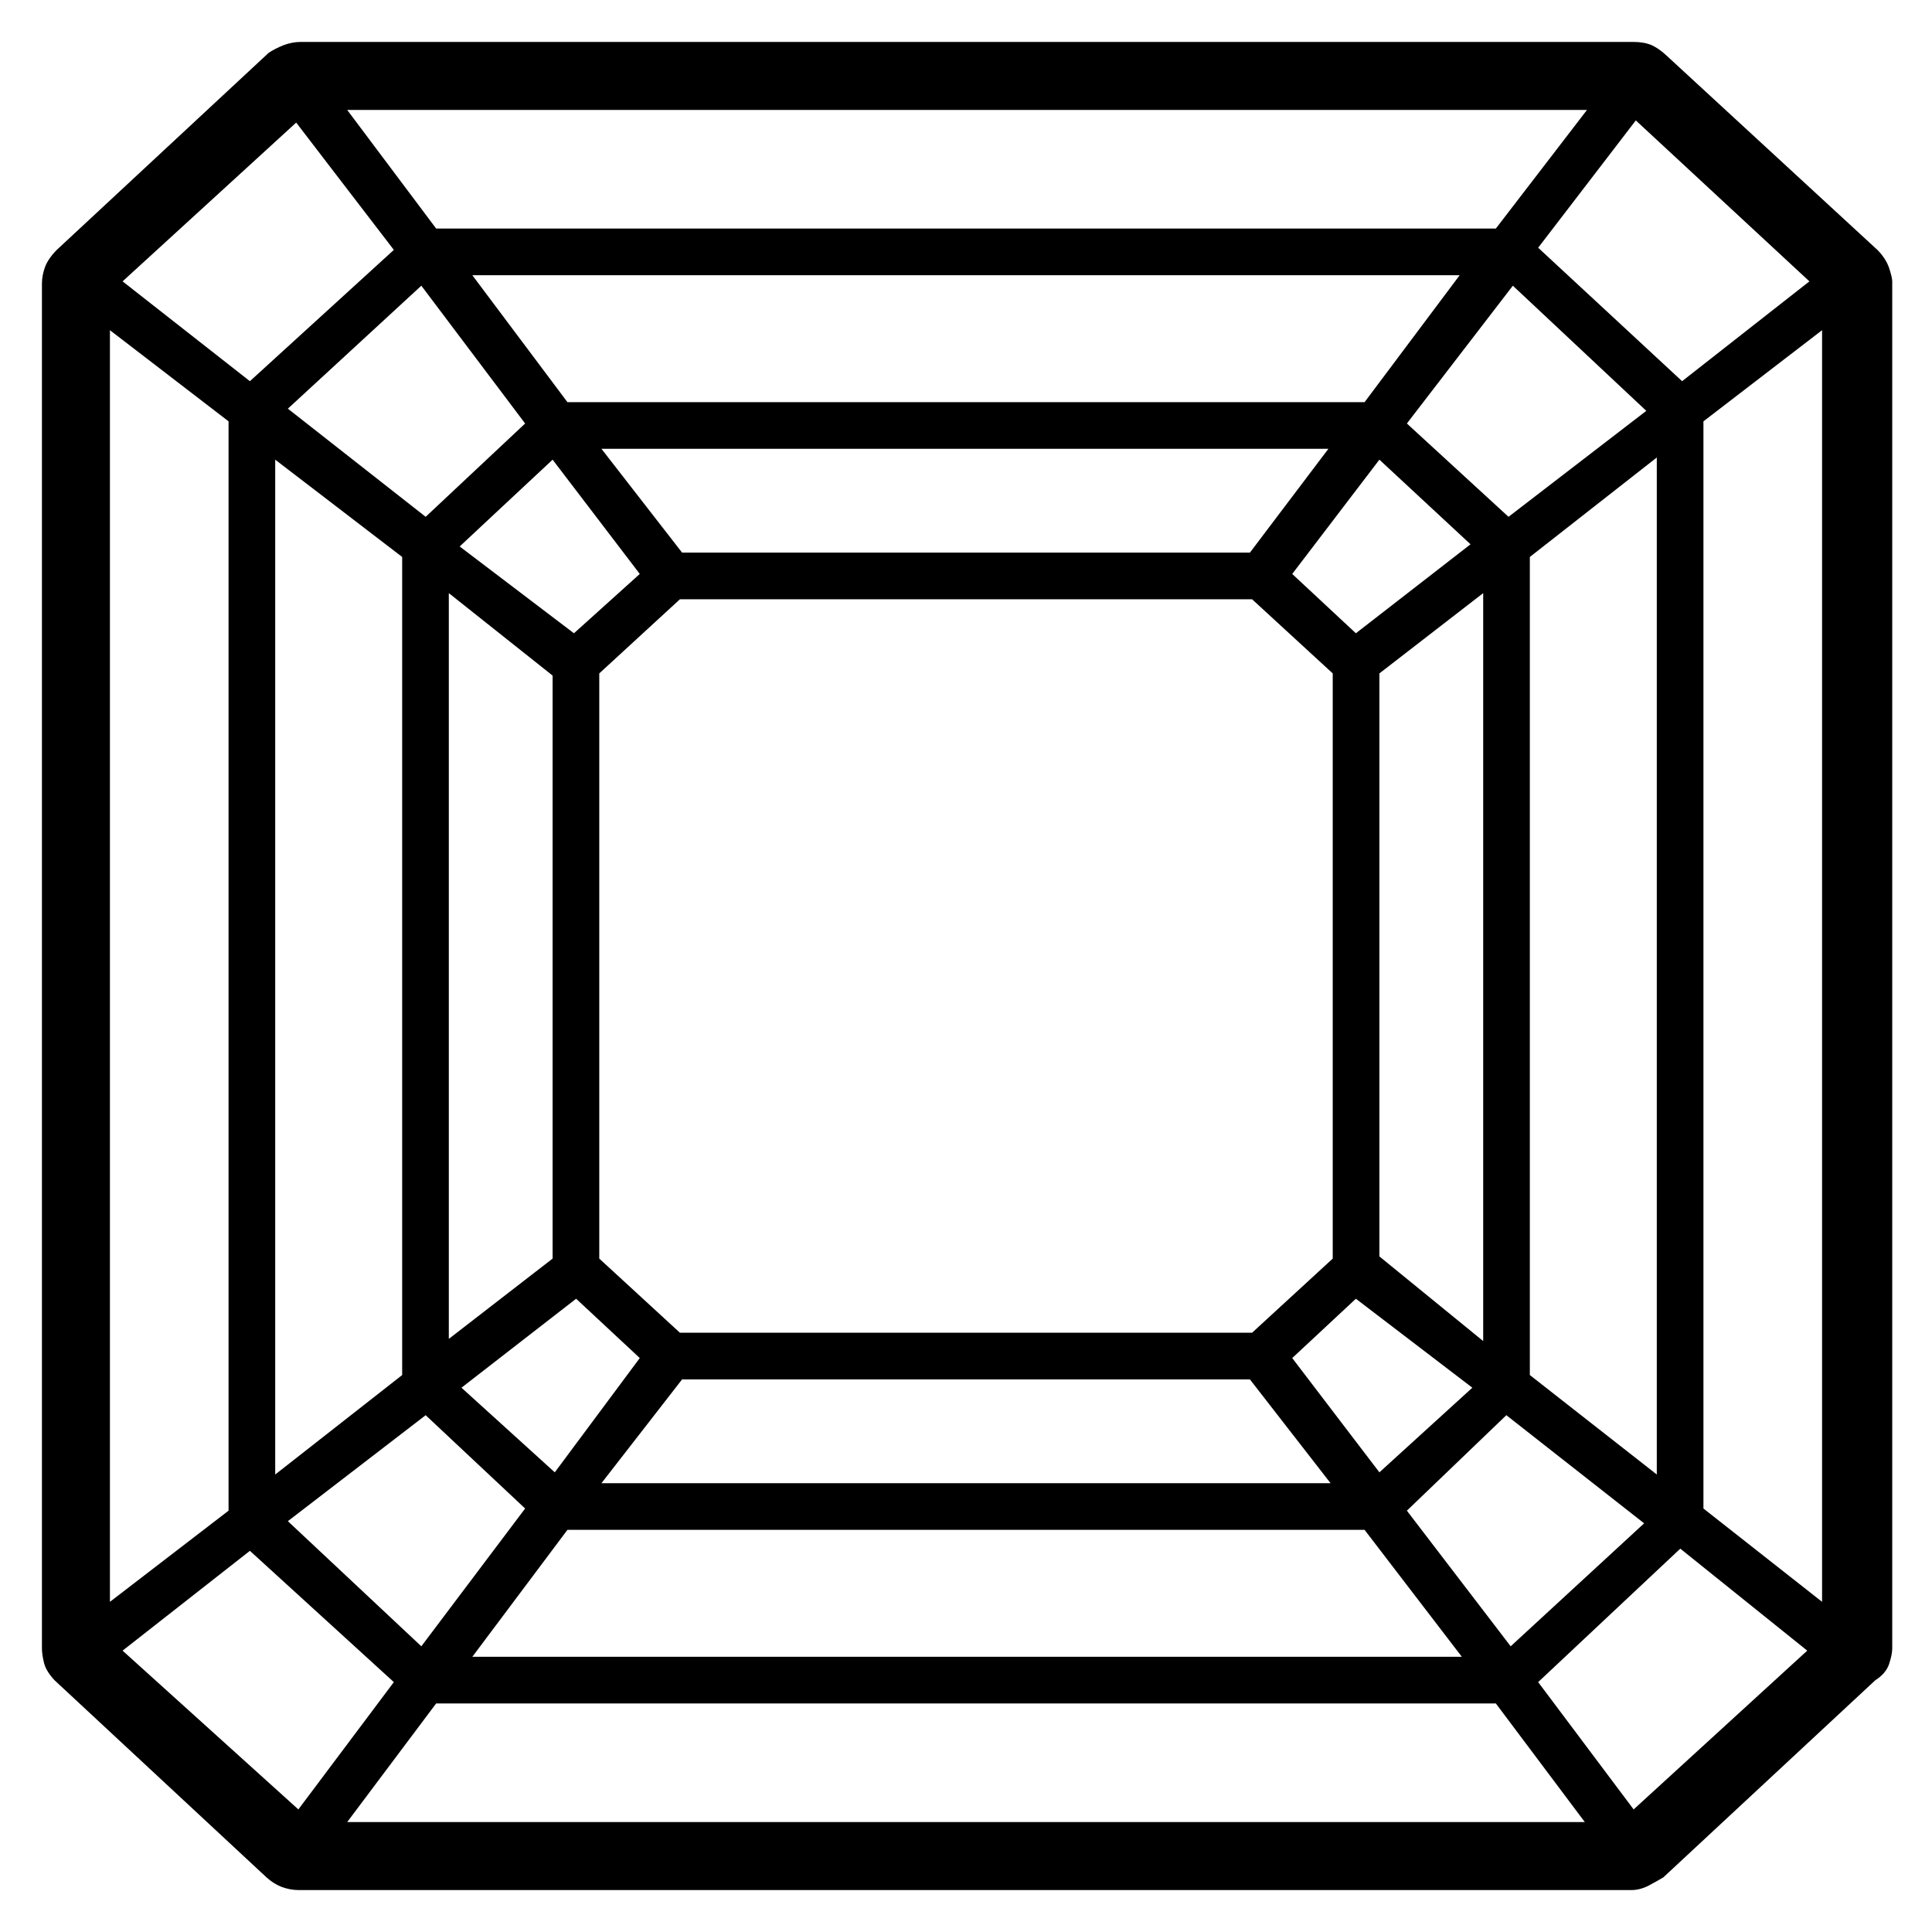
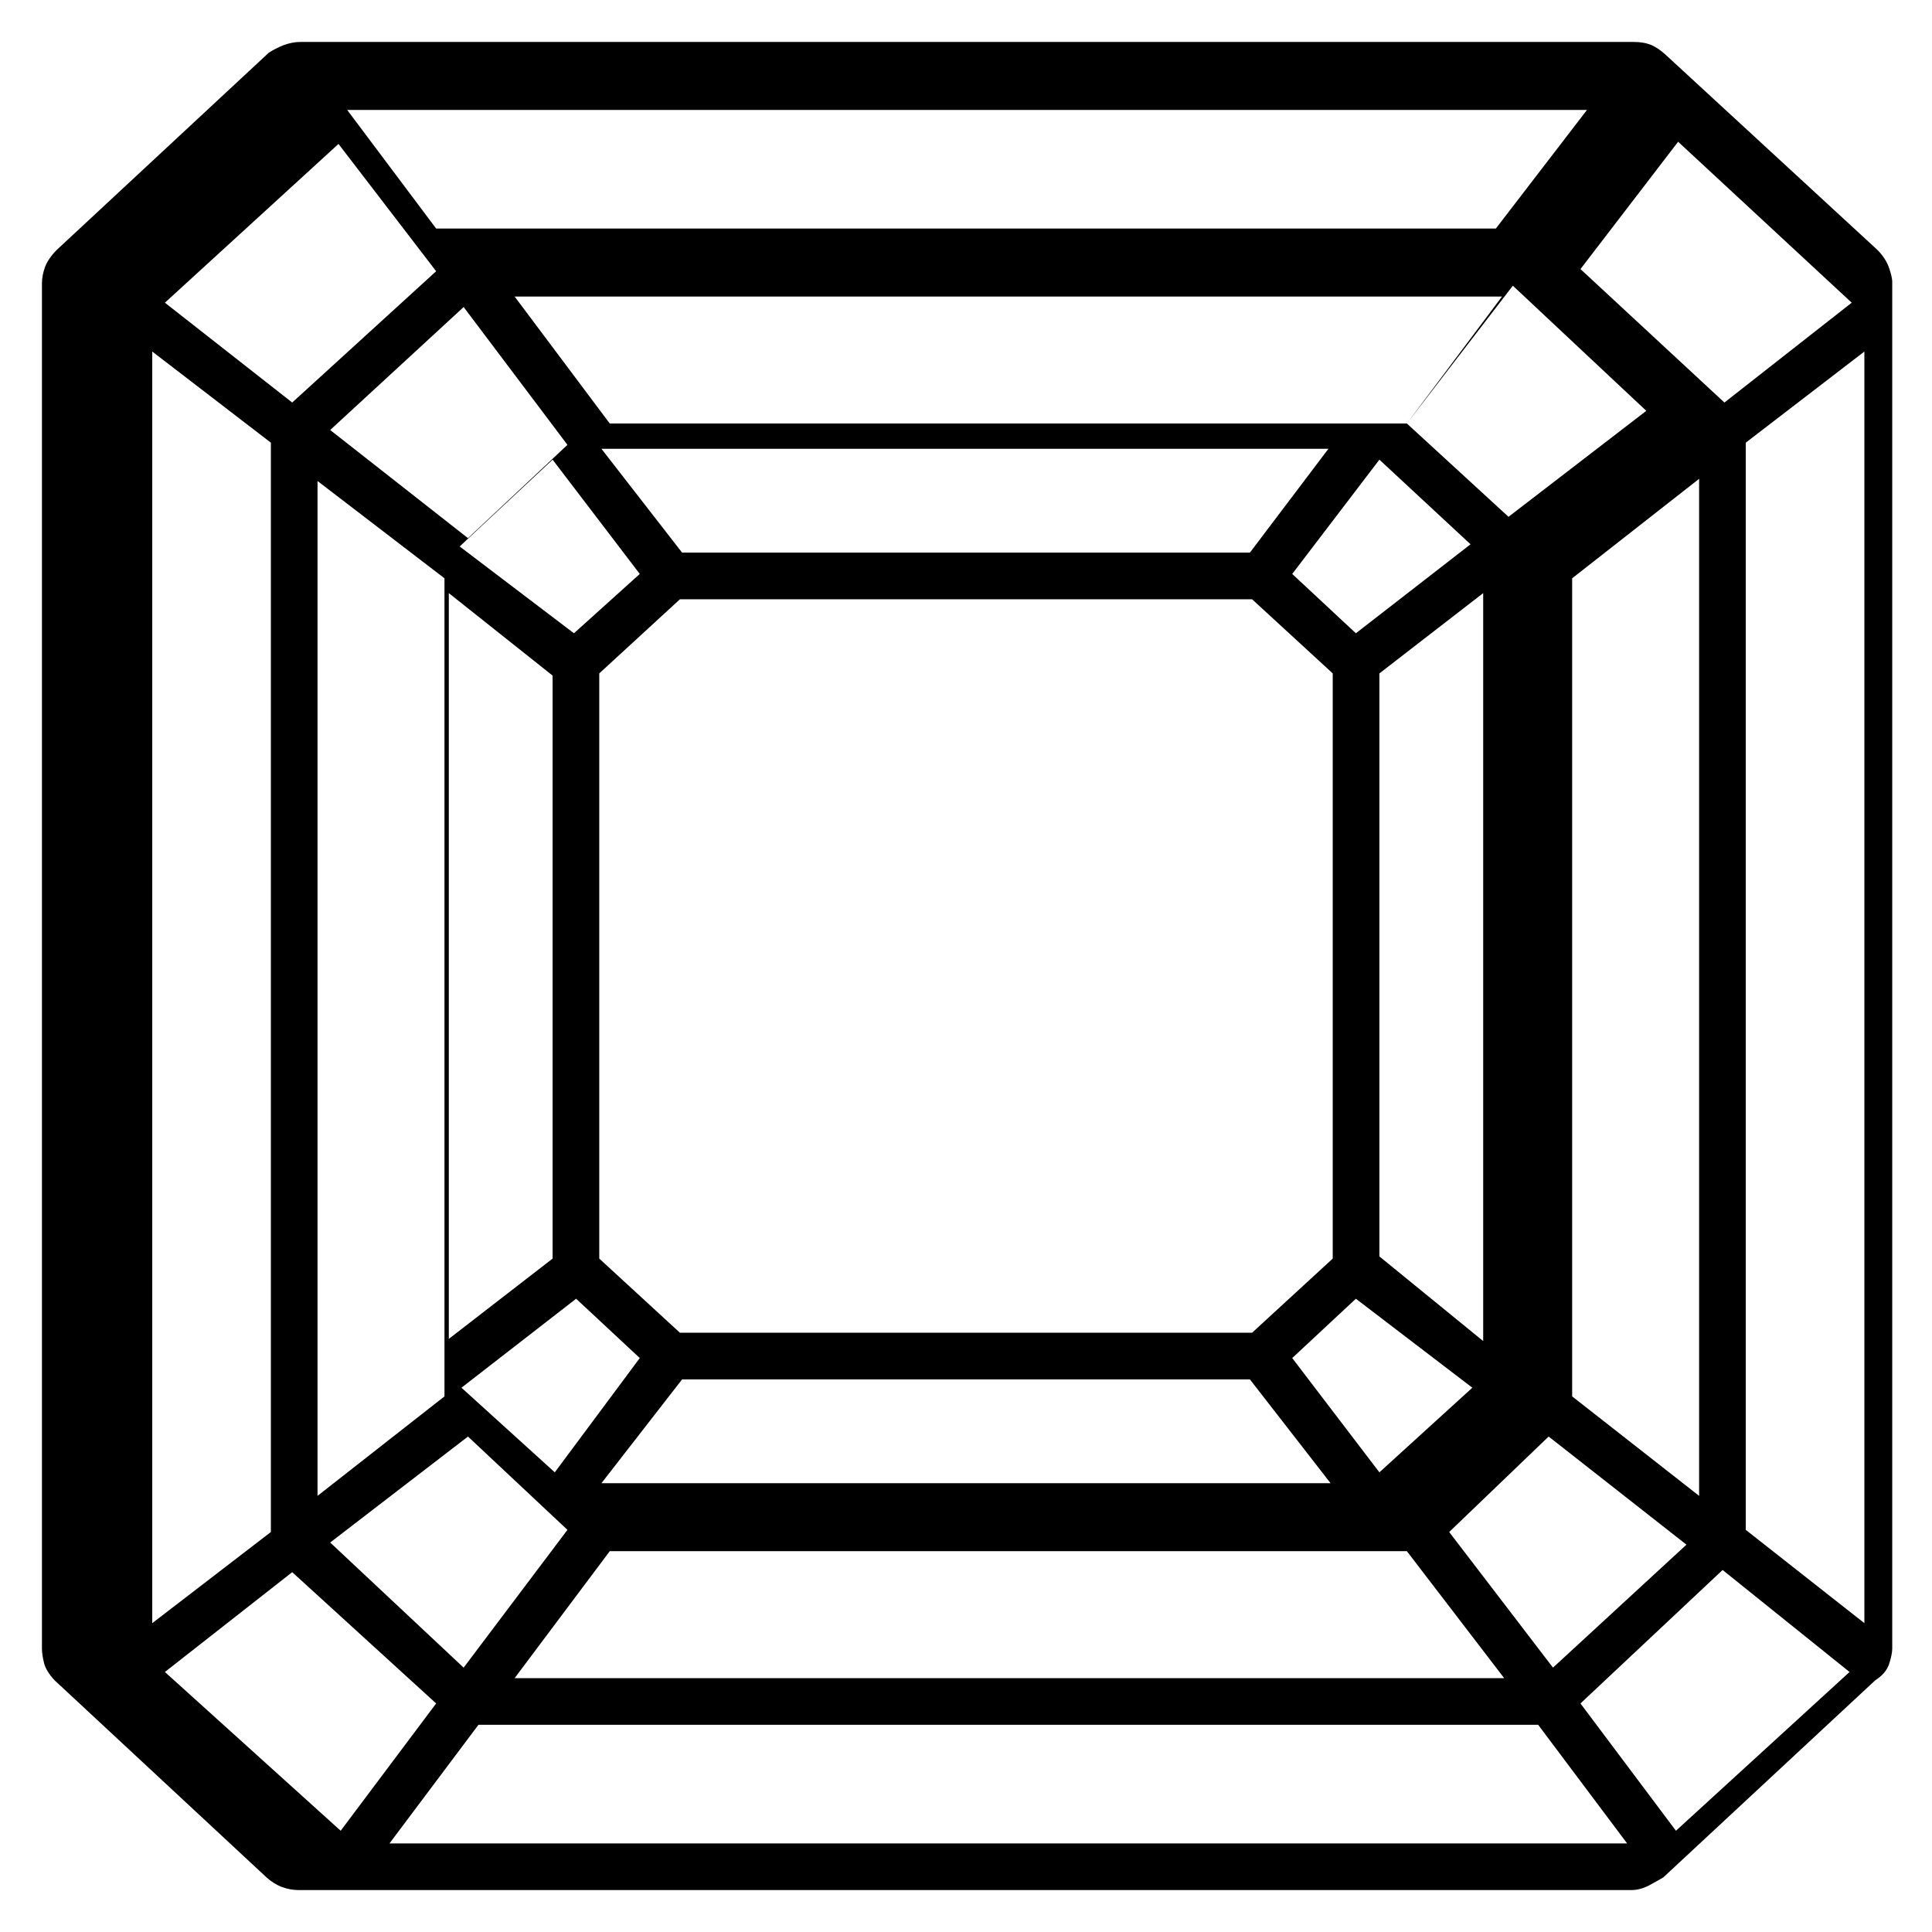
<svg xmlns="http://www.w3.org/2000/svg" xml:space="preserve" width="19.473mm" height="19.473mm" version="1.1" style="shape-rendering:geometricPrecision; text-rendering:geometricPrecision; image-rendering:optimizeQuality; fill-rule:evenodd; clip-rule:evenodd" viewBox="0 0 1947.32 1947.32">
  <defs>
    <style type="text/css">
   
    .fil0 {fill:black;fill-rule:nonzero}
   
  </style>
  </defs>
  <g id="Layer_x0020_1">
-     <path class="fil0" d="M1892.29 251.88l-213.62 -196.85c-4.37,-4.01 -9.11,-7.29 -13.85,-9.48 -5.1,-2.19 -11.3,-3.28 -18.23,-3.28l-1343.68 0c-5.47,0 -11.3,1.09 -17.13,3.28 -5.47,2.19 -10.57,4.74 -14.95,7.66l-213.62 198.67c-5.46,5.47 -9.47,11.3 -11.66,16.77 -2.19,5.83 -3.28,11.66 -3.28,17.13l0 1375.76c0,4.01 0.73,9.12 2.19,14.95 1.45,5.47 5.1,11.3 10.57,17.13l213.62 198.67c4.37,4.01 9.47,7.29 14.94,9.48 5.83,2.19 11.67,3.28 17.14,3.28l1343.68 0c5.47,0 11.3,-1.46 17.13,-4.37 5.47,-2.92 10.57,-5.83 14.95,-8.39l213.62 -198.67c6.92,-4.37 11.66,-9.84 13.85,-16.04 2.18,-6.56 3.28,-12.03 3.28,-16.04l0 -1377.95c0,-2.55 -1.1,-7.29 -3.28,-13.85 -2.19,-6.2 -6.2,-12.39 -11.67,-17.86zm-292.72 -141.08l-91.86 119.57 -1068.1 0 -89.67 -119.57 1249.63 0zm-297.1 467.7l87.86 -115.19 91.86 85.3 -115.56 89.68 -64.16 -59.79zm40.83 100.25l0 589.82 -81.29 74.73 -576.7 0 -81.29 -74.73 0 -589.82 81.29 -74.73 576.7 0 81.29 74.73zm-83.48 -121.75l-572.32 0 -81.29 -104.63 732.72 0 -79.11 104.63zm-614.97 21.5l-66.35 59.79 -115.19 -87.49 93.68 -87.49 87.86 115.19zm-87.86 102.44l0 587.63 -104.62 80.93 0 -751.68 104.62 83.12zm23.7 628.09l64.16 59.79 -85.67 115.19 -94.05 -85.3 115.56 -89.68zm106.81 81.3l572.32 0 81.29 104.62 -734.9 0 81.29 -104.62zm614.97 -21.51l64.16 -59.79 117.38 89.68 -93.68 85.3 -87.86 -115.19zm87.86 -102.44l0 -587.63 104.62 -80.93 0 753.87 -104.62 -85.31zm27.7 -839.52l106.81 -138.89 134.51 126.13 -138.88 106.81 -102.44 -94.05zm-42.65 -21.51l-803.44 0 -95.87 -127.95 995.18 0 -95.87 127.95zm-846.09 21.51l-100.25 94.05 -138.89 -109 134.52 -123.94 104.62 138.89zm-123.94 134.51l0 824.58 -127.96 100.25 0 -1022.89 127.96 98.06zm23.69 865.05l100.25 94.05 -104.62 138.88 -134.52 -126.12 138.89 -106.81zm142.9 115.55l803.44 0 98.06 127.96 -997.37 0 95.87 -127.96zm846.09 -19.32l100.25 -96.23 138.89 108.99 -134.52 123.94 -104.62 -136.7zm123.94 -136.7l0 -824.58 127.96 -100.25 0 1025.08 -127.96 -100.25zm8.39 -1136.26l98.42 -128.32 174.98 162.22 -128.32 100.62 -145.08 -134.52zm-1153.4 2.19l-145.08 132.33 -128.32 -100.62 174.98 -160.03 98.42 128.32zm-166.59 172.79l0 1097.98 -119.57 91.87 0 -1281.71 119.57 91.86zm21.51 1138.45l145.08 132.32 -96.23 128.32 -177.17 -160.03 128.32 -100.61zm98.06 273.4l89.67 -119.57 1068.1 0 89.67 119.57 -1247.44 0zm1200.42 -141.08l143.26 -134.51 127.95 102.8 -174.98 160.03 -96.23 -128.32zm166.59 -174.97l0 -1095.8 119.57 -91.86 0 1281.71 -119.57 -94.05z" />
+     <path class="fil0" d="M1892.29 251.88l-213.62 -196.85c-4.37,-4.01 -9.11,-7.29 -13.85,-9.48 -5.1,-2.19 -11.3,-3.28 -18.23,-3.28l-1343.68 0c-5.47,0 -11.3,1.09 -17.13,3.28 -5.47,2.19 -10.57,4.74 -14.95,7.66l-213.62 198.67c-5.46,5.47 -9.47,11.3 -11.66,16.77 -2.19,5.83 -3.28,11.66 -3.28,17.13l0 1375.76c0,4.01 0.73,9.12 2.19,14.95 1.45,5.47 5.1,11.3 10.57,17.13l213.62 198.67c4.37,4.01 9.47,7.29 14.94,9.48 5.83,2.19 11.67,3.28 17.14,3.28l1343.68 0c5.47,0 11.3,-1.46 17.13,-4.37 5.47,-2.92 10.57,-5.83 14.95,-8.39l213.62 -198.67c6.92,-4.37 11.66,-9.84 13.85,-16.04 2.18,-6.56 3.28,-12.03 3.28,-16.04l0 -1377.95c0,-2.55 -1.1,-7.29 -3.28,-13.85 -2.19,-6.2 -6.2,-12.39 -11.67,-17.86zm-292.72 -141.08l-91.86 119.57 -1068.1 0 -89.67 -119.57 1249.63 0zm-297.1 467.7l87.86 -115.19 91.86 85.3 -115.56 89.68 -64.16 -59.79zm40.83 100.25l0 589.82 -81.29 74.73 -576.7 0 -81.29 -74.73 0 -589.82 81.29 -74.73 576.7 0 81.29 74.73zm-83.48 -121.75l-572.32 0 -81.29 -104.63 732.72 0 -79.11 104.63zm-614.97 21.5l-66.35 59.79 -115.19 -87.49 93.68 -87.49 87.86 115.19zm-87.86 102.44l0 587.63 -104.62 80.93 0 -751.68 104.62 83.12zm23.7 628.09l64.16 59.79 -85.67 115.19 -94.05 -85.3 115.56 -89.68zm106.81 81.3l572.32 0 81.29 104.62 -734.9 0 81.29 -104.62zm614.97 -21.51l64.16 -59.79 117.38 89.68 -93.68 85.3 -87.86 -115.19zm87.86 -102.44l0 -587.63 104.62 -80.93 0 753.87 -104.62 -85.31zm27.7 -839.52l106.81 -138.89 134.51 126.13 -138.88 106.81 -102.44 -94.05zl-803.44 0 -95.87 -127.95 995.18 0 -95.87 127.95zm-846.09 21.51l-100.25 94.05 -138.89 -109 134.52 -123.94 104.62 138.89zm-123.94 134.51l0 824.58 -127.96 100.25 0 -1022.89 127.96 98.06zm23.69 865.05l100.25 94.05 -104.62 138.88 -134.52 -126.12 138.89 -106.81zm142.9 115.55l803.44 0 98.06 127.96 -997.37 0 95.87 -127.96zm846.09 -19.32l100.25 -96.23 138.89 108.99 -134.52 123.94 -104.62 -136.7zm123.94 -136.7l0 -824.58 127.96 -100.25 0 1025.08 -127.96 -100.25zm8.39 -1136.26l98.42 -128.32 174.98 162.22 -128.32 100.62 -145.08 -134.52zm-1153.4 2.19l-145.08 132.33 -128.32 -100.62 174.98 -160.03 98.42 128.32zm-166.59 172.79l0 1097.98 -119.57 91.87 0 -1281.71 119.57 91.86zm21.51 1138.45l145.08 132.32 -96.23 128.32 -177.17 -160.03 128.32 -100.61zm98.06 273.4l89.67 -119.57 1068.1 0 89.67 119.57 -1247.44 0zm1200.42 -141.08l143.26 -134.51 127.95 102.8 -174.98 160.03 -96.23 -128.32zm166.59 -174.97l0 -1095.8 119.57 -91.86 0 1281.71 -119.57 -94.05z" />
  </g>
</svg>